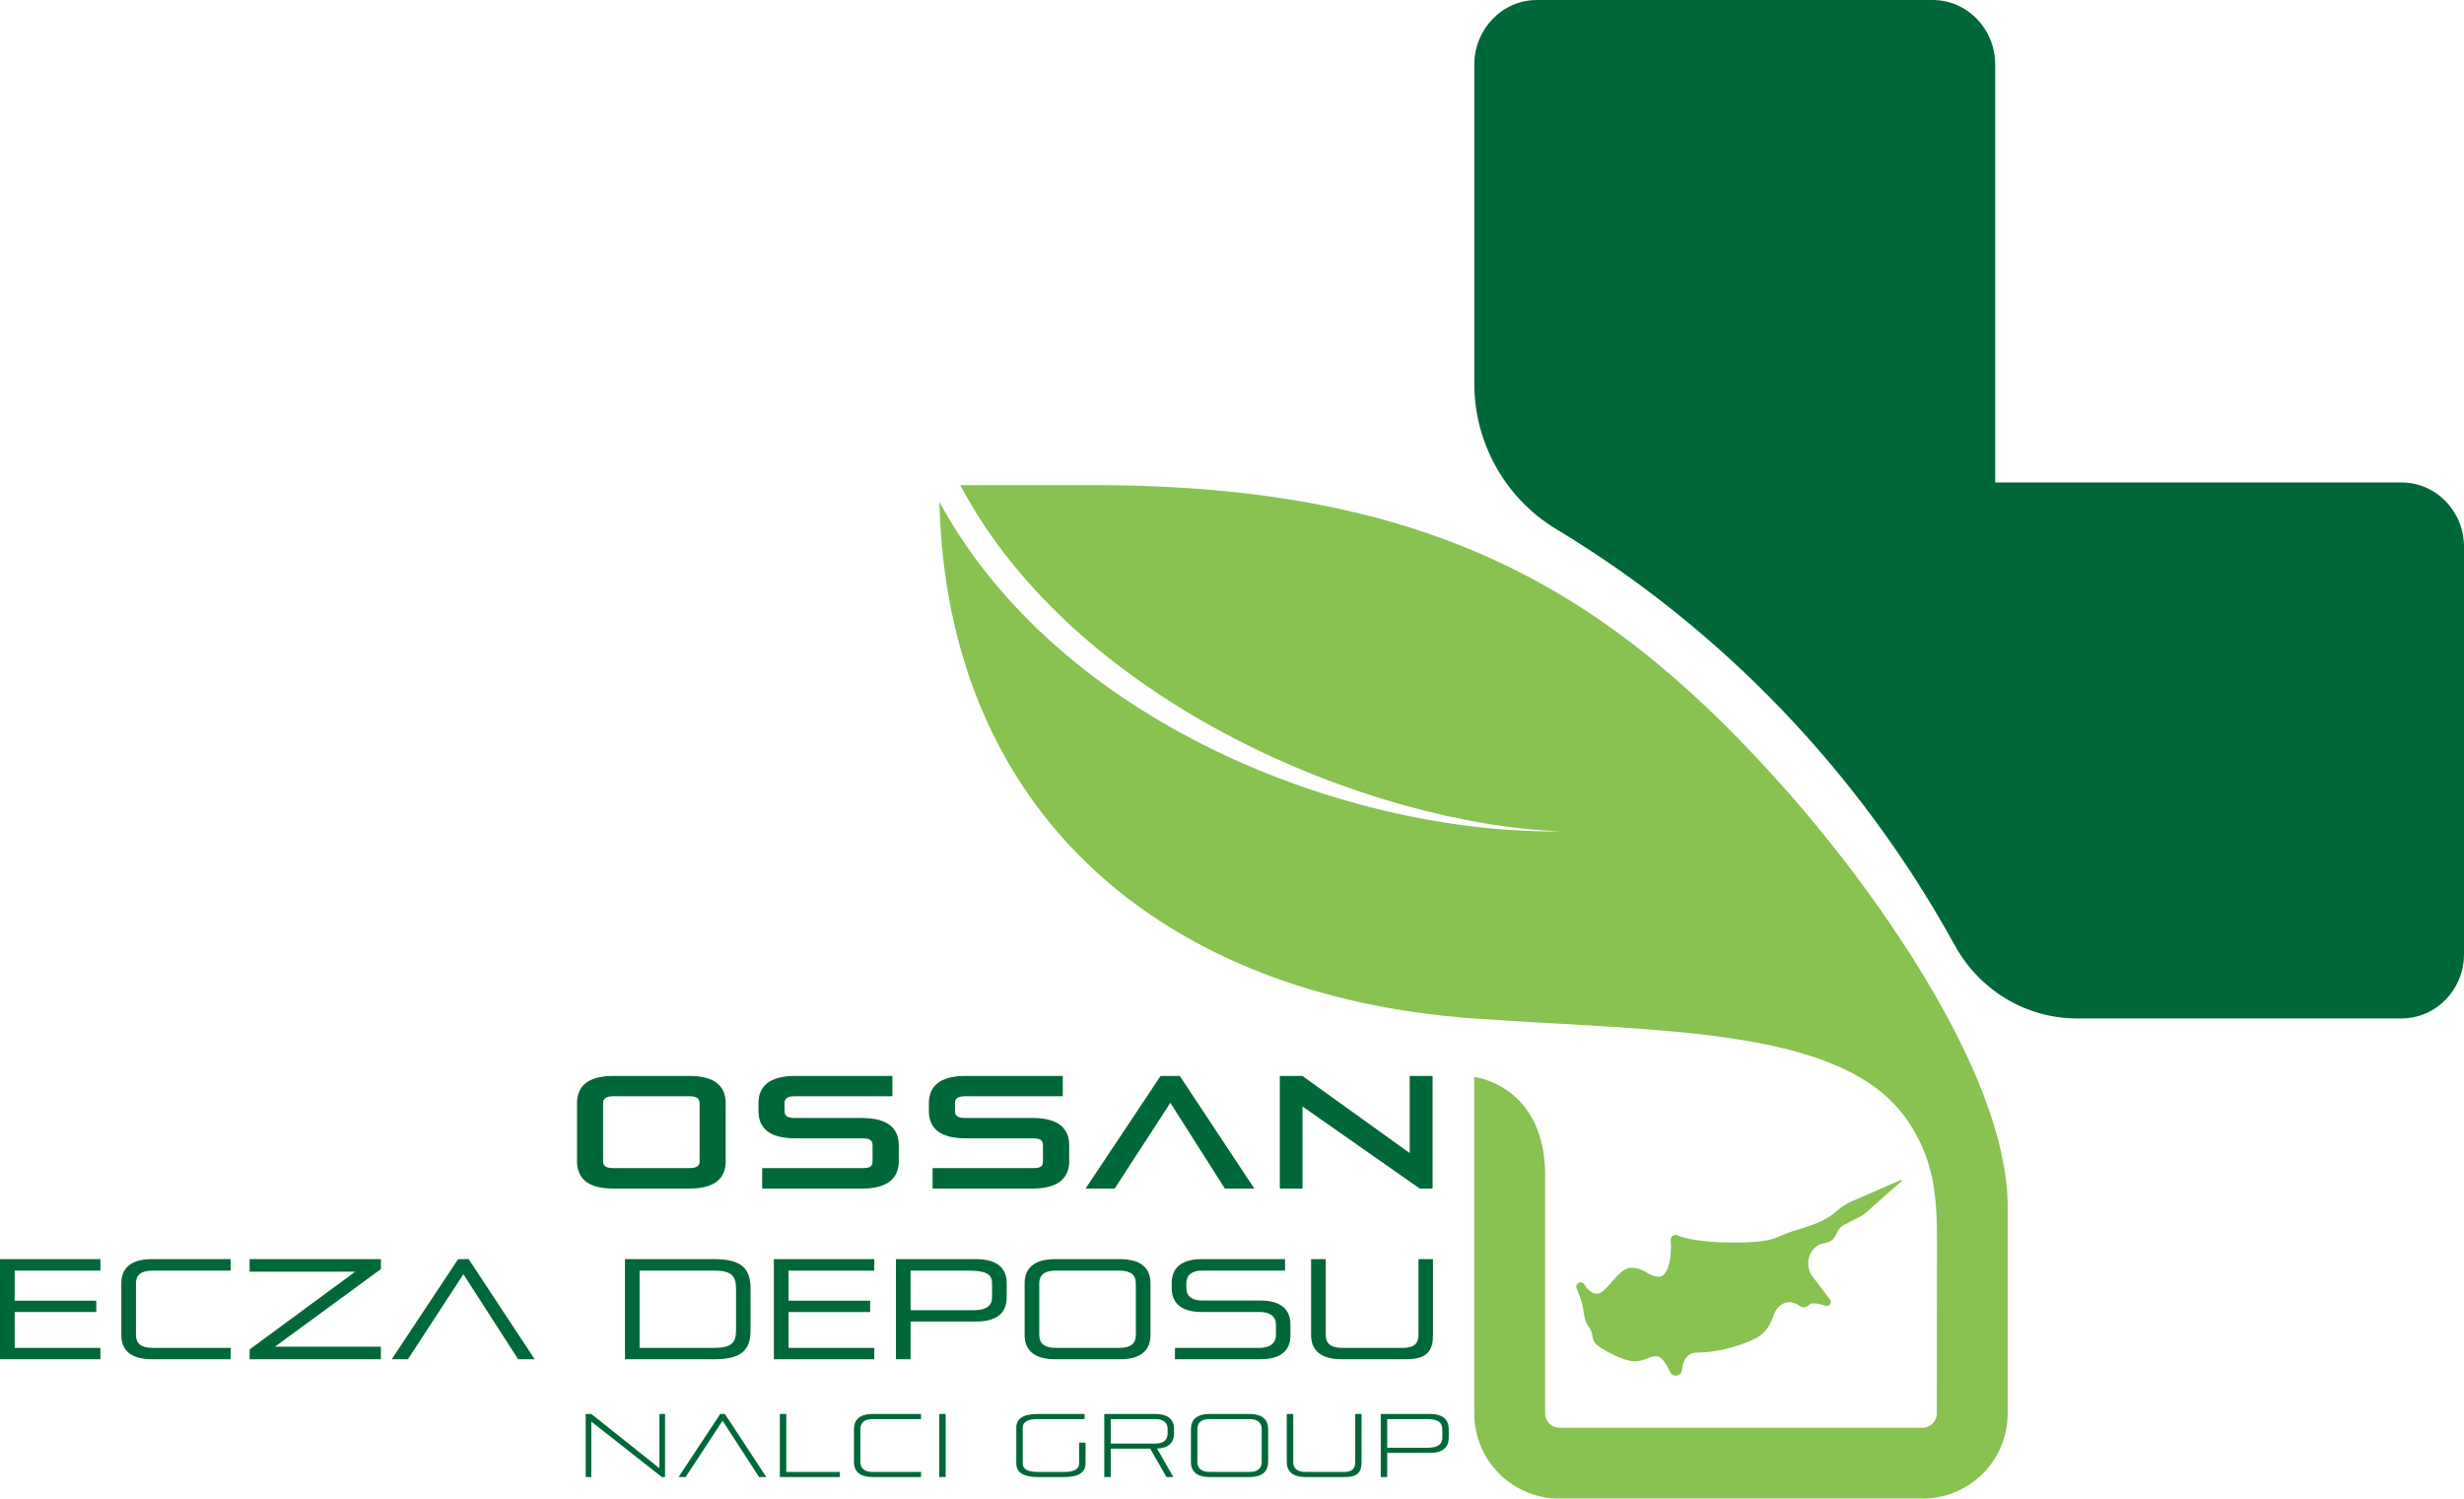
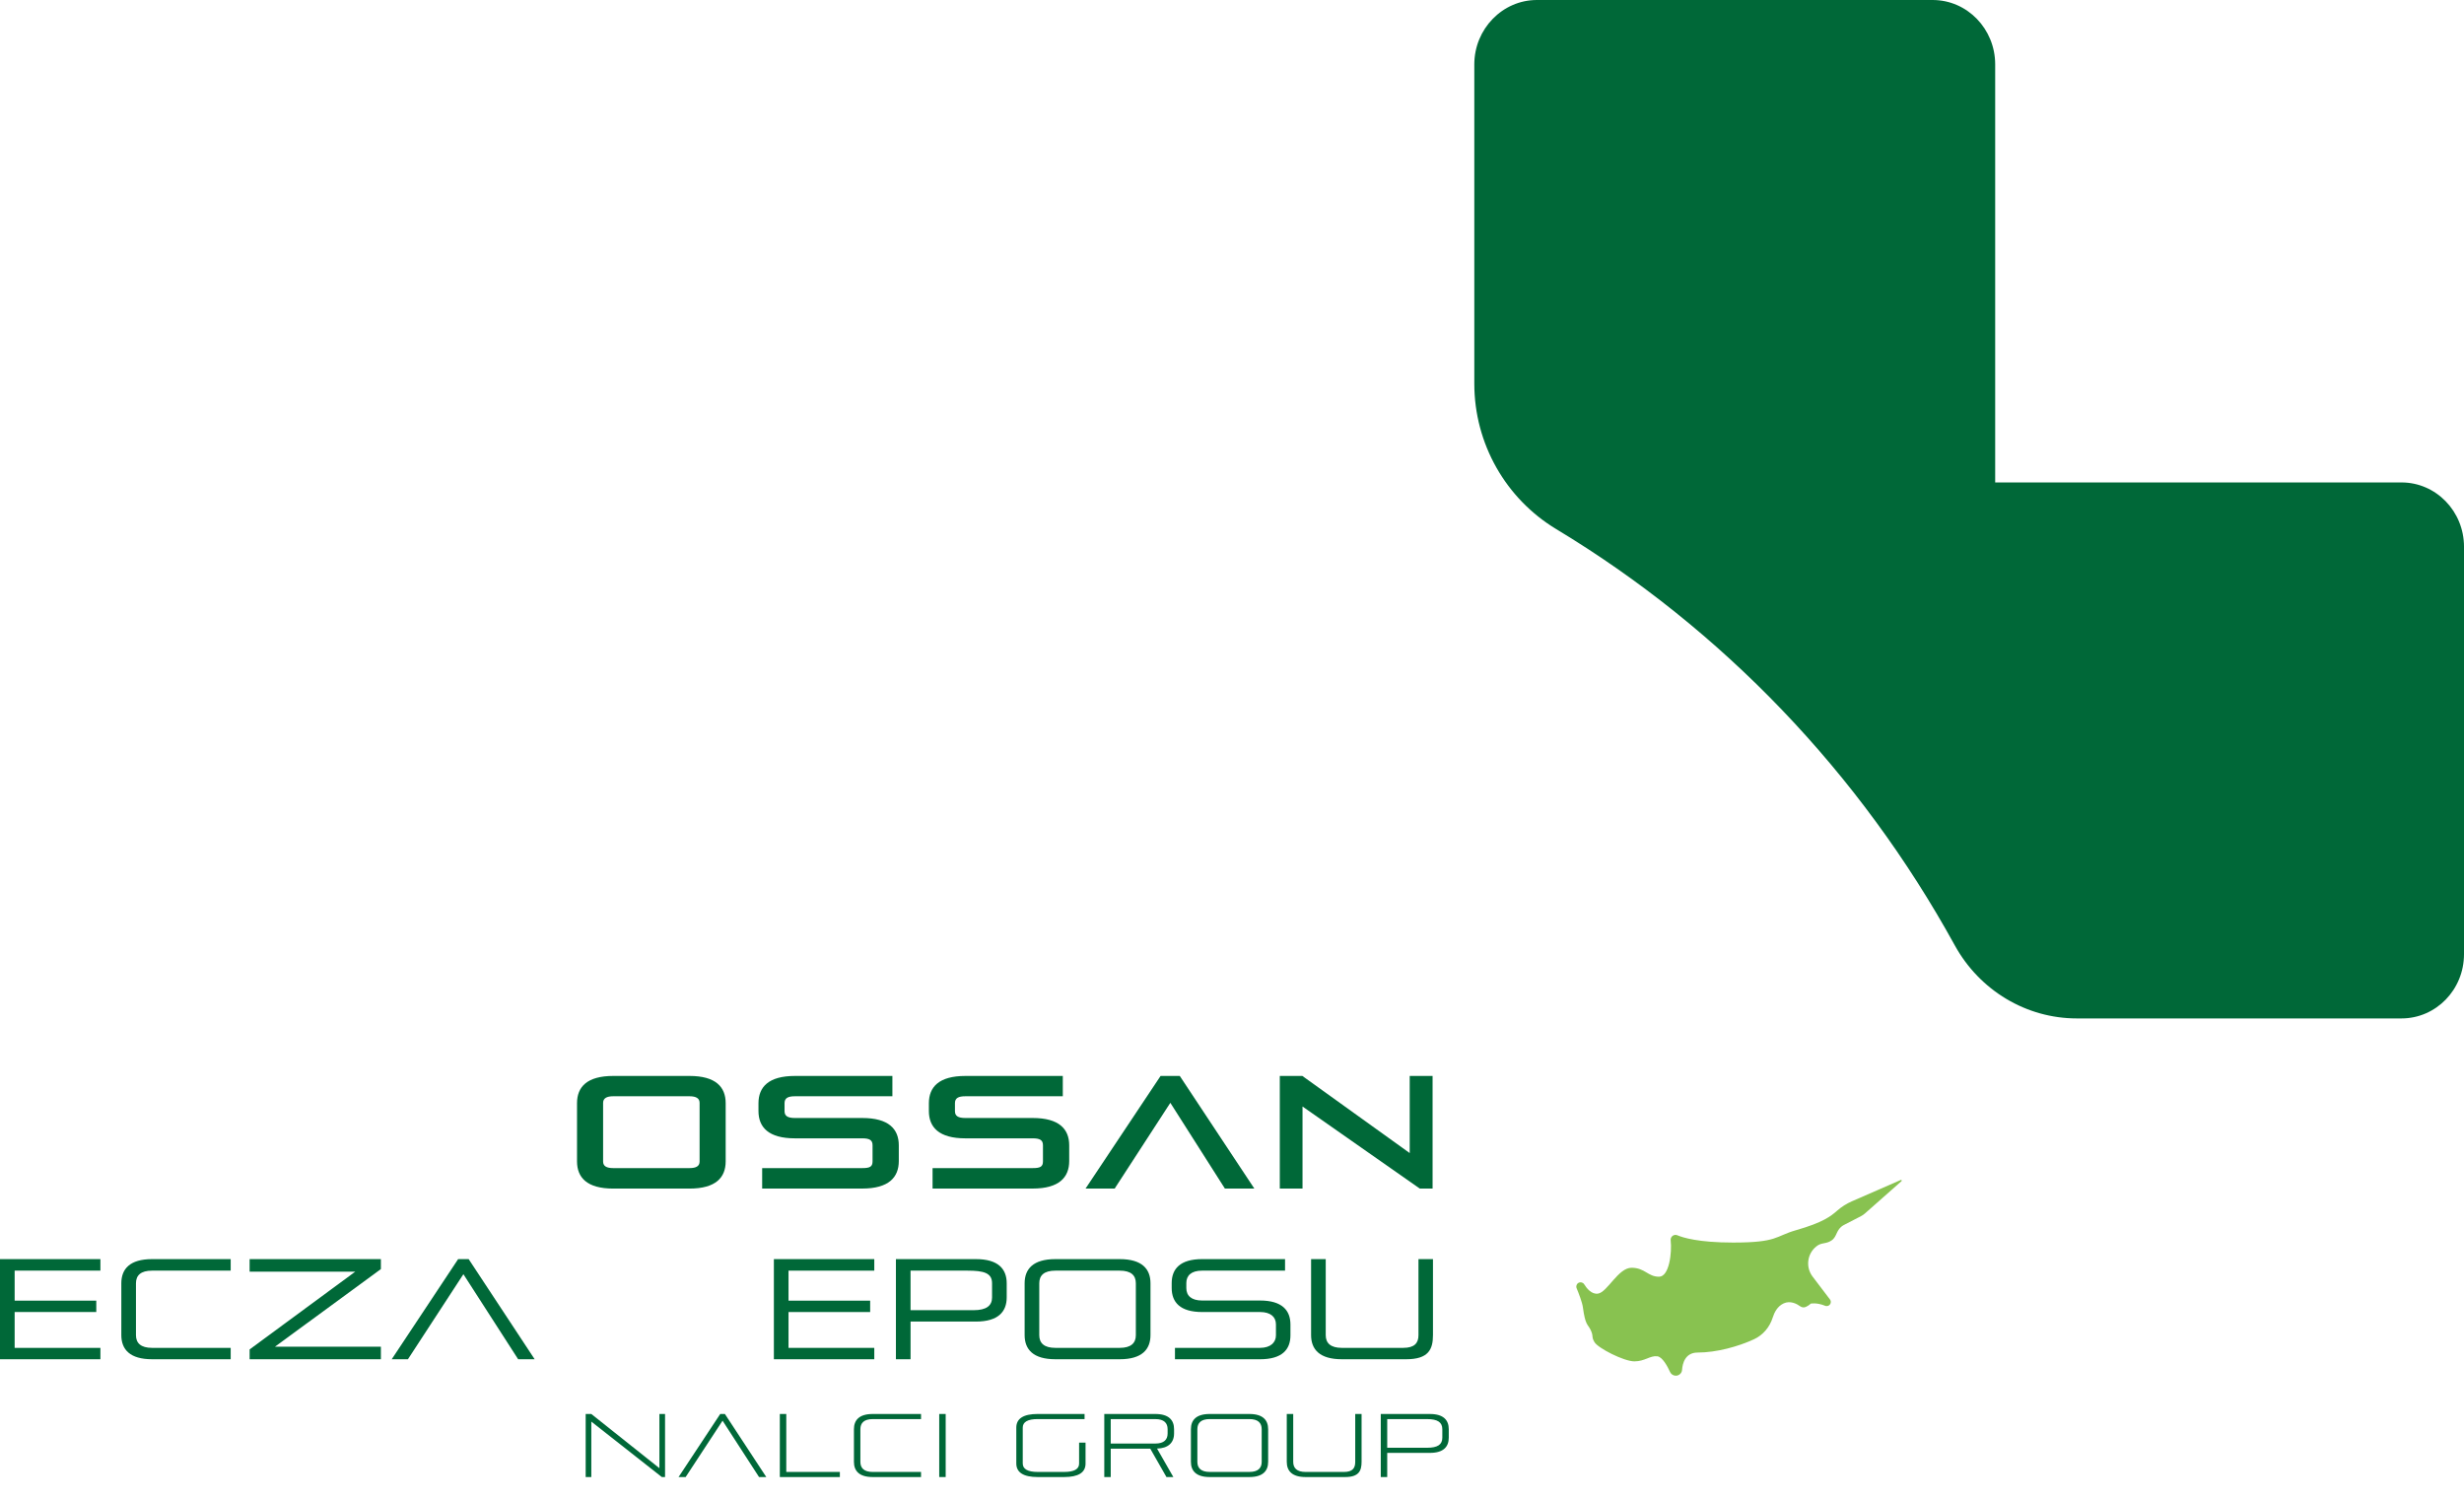
<svg xmlns="http://www.w3.org/2000/svg" id="katman_2" viewBox="0 0 1760 1070.46">
  <defs>
    <style>.cls-1{fill:#006838;}.cls-2{fill:#88c250;}</style>
  </defs>
  <g id="katman_1">
    <path class="cls-1" d="m1760,390.61v291c0,25.34-19.97,45.89-44.69,45.89h-231.82c-36.12,0-69.48-19.95-87.27-52.3-67.71-123.11-166.17-225.83-284.63-297.25-35.98-21.69-58.51-60.96-58.51-103.87V45.99c0-25.3,20.11-45.99,44.69-45.99h282.67c24.72,0,44.69,20.65,44.69,45.99v298.63h290.19c24.68,0,44.69,20.59,44.69,45.99Z" />
-     <path class="cls-2" d="m1053.05,769.32v240.39c0,33.55,27.2,60.75,60.75,60.75h259.52c33.55,0,60.75-27.2,60.75-60.75v-147.36c0-99.59-104.81-237.37-155.76-295.11-125.46-142.2-251.02-220.71-497.76-220.71h-94.68c82.69,156.22,293.09,242.2,429.25,247.33-153.38,1.92-358.44-77.67-444.12-235.32,5.36,221.41,158.24,353.12,382.05,369,133.85,9.5,264.09,5.66,309.66,73.18,23.04,34.14,20.81,64.78,20.81,106.59l-.08,102.41c0,5.59-4.54,10.12-10.13,10.12h-259.51c-5.59,0-10.12-4.53-10.12-10.12v-169.88c0-64.92-50.62-70.51-50.62-70.51Z" />
    <path class="cls-2" d="m1316.83,875.18c-5.51,3.15-4.41,8.03-8.5,10.86-4.09,2.83-7.16,1.26-10.86,4.25l-.15.12c-6.54,5.28-7.69,14.8-2.61,21.49l12.41,16.33c1.12,1.47.62,3.6-1.03,4.43h0c-.75.38-1.64.41-2.42.1-6.25-2.51-10.29-1.53-10.29-1.53-1.17,1.11-2.4,1.84-3.44,2.31-1.32.61-2.87.47-4.04-.39-2.33-1.7-7.07-4.32-11.89-2.08-4.46,2.07-6.63,6.44-7.82,10.21-2.15,6.79-6.92,12.44-13.39,15.42-11.14,5.15-26.65,9.47-40.19,9.47-8.88,0-10.82,7.73-11.13,12.38-.16,2.34-2.13,4.15-4.48,4.15h0c-1.75,0-3.35-1.02-4.08-2.62-1.77-3.89-5.41-10.79-9.12-11.24-5.2-.63-8.82,3.62-16.37,3.62s-25.98-9.45-28.5-13.7c-2.52-4.25-.36-4.1-3.04-9.29-1.84-3.56-3.57-3.04-5.25-15.64-.48-3.56-3-10.04-4.48-13.62-.6-1.45,0-3.12,1.39-3.86h0c1.41-.75,3.18-.29,4.02,1.07,1.81,2.94,5.35,7.35,9.88,6.65,6.72-1.05,14.48-18.58,24.04-18.47,9.55.1,11.55,6.4,19.52,6.4,7.31,0,9.33-17.18,8.33-26.03-.16-1.38.53-2.71,1.73-3.39h0c.95-.54,2.1-.6,3.1-.17,3.72,1.59,14.89,5.19,39.79,5.19,31.96,0,29.93-4.55,44.87-8.82,19.5-5.57,24.96-10.04,29.5-14.02,3.12-2.74,6.65-4.97,10.46-6.63l34.92-15.24c.52-.23.95.45.53.83l-26.04,23.01c-.89.79-1.88,1.47-2.94,2.02l-12.41,6.42Z" />
    <path class="cls-1" d="m472.73,1055.1l-50.36-39.61v39.61h-4.03v-45.05h4.03l48.64,38.72v-38.72h4.03v45.05h-2.3Z" />
    <path class="cls-1" d="m542.17,1055.1l-26.05-40.25-26.37,40.25h-5.06l29.76-45.05h3.33l29.57,45.05h-5.18Z" />
    <path class="cls-1" d="m557.02,1055.1v-45.05h4.61v41.41h38.27v3.65h-42.88Z" />
    <path class="cls-1" d="m623.39,1055.1c-9.73,0-13.44-4.42-13.44-10.88v-23.29c0-6.46,3.71-10.88,13.44-10.88h34.49v3.65h-34.49c-6.27,0-8.83,2.82-8.83,7.23v23.36c0,4.35,2.56,7.17,8.83,7.17h34.49v3.65h-34.49Z" />
    <path class="cls-1" d="m670.88,1055.1v-45.05h4.61v45.05h-4.61Z" />
    <path class="cls-1" d="m770.78,1030.53h4.61v14.97c0,6.4-5.12,9.6-15.29,9.6h-18.88c-10.18,0-15.29-3.26-15.29-9.73v-25.6c0-6.46,5.12-9.73,15.29-9.73h33.47v3.65h-33.47c-7.1,0-10.69,2.05-10.69,6.08v25.6c0,4.03,3.58,6.08,10.69,6.08h18.88c7.1,0,10.69-1.98,10.69-5.95v-14.97Z" />
    <path class="cls-1" d="m833.18,1055.1l-11.58-20.29h-28.22v20.29h-4.61v-45.05h36.41c9.73,0,13.44,4.42,13.44,10.88v3.01c0,6.78-4.35,10.62-12.16,10.82l11.65,20.35h-4.93Zm.83-34.17c0-4.42-2.56-7.23-8.83-7.23h-31.81v17.47h31.81c6.27,0,8.83-2.82,8.83-7.17v-3.07Z" />
    <path class="cls-1" d="m864.09,1055.1c-9.73,0-13.44-4.42-13.44-10.88v-23.29c0-6.46,3.71-10.88,13.44-10.88h28.29c9.73,0,13.44,4.42,13.44,10.88v23.29c0,6.46-3.71,10.88-13.44,10.88h-28.29Zm0-3.65h28.29c6.27,0,8.83-2.82,8.83-7.17v-23.36c0-4.42-2.56-7.23-8.83-7.23h-28.29c-6.27,0-8.83,2.82-8.83,7.23v23.36c0,4.35,2.56,7.17,8.83,7.17Z" />
    <path class="cls-1" d="m932.57,1051.46h27.39c6.27,0,8.06-2.82,8.06-7.17v-34.24h4.54v34.17c0,6.46-1.98,10.88-11.71,10.88h-28.29c-9.73,0-13.44-4.42-13.44-10.88v-34.17h4.61v34.24c0,4.35,2.56,7.17,8.83,7.17Z" />
    <path class="cls-1" d="m990.87,1037.83v17.28h-4.61v-45.05h35.13c9.73,0,13.44,4.42,13.44,10.88v6.02c0,6.46-3.71,10.88-13.44,10.88h-30.53Zm39.36-16.9c0-4.93-3.33-7.23-10.88-7.23h-28.48v20.48h28.48c7.55,0,10.88-2.3,10.88-7.17v-6.08Z" />
    <path class="cls-1" d="m437.99,849.04c-18.74,0-25.83-7.89-25.83-19.43v-41.6c0-11.54,7.09-19.43,25.83-19.43h54.52c18.74,0,25.83,7.89,25.83,19.43v41.6c0,11.54-7.09,19.43-25.83,19.43h-54.52Zm61.72-61.26c0-3.2-2.51-4.69-7.2-4.69h-54.52c-4.69,0-7.2,1.49-7.2,4.69v41.94c0,3.31,2.51,4.69,7.2,4.69h54.52c4.69,0,7.2-1.37,7.2-4.69v-41.94Z" />
    <path class="cls-1" d="m544.4,849.04v-14.63h71.54c5.26,0,7.31-.91,7.31-4.8v-11.54c0-3.66-2.17-4.92-7.31-4.92h-48.12c-18.86,0-26.06-7.89-26.06-19.54v-5.49c0-11.66,7.2-19.54,26.06-19.54h69.6v14.51h-69.6c-4.92,0-7.43,1.26-7.43,4.91v5.71c0,3.43,2.17,4.91,7.43,4.91h48.12c18.86,0,26.06,7.89,26.06,19.54v11.2c0,11.66-7.2,19.66-26.06,19.66h-71.54Z" />
    <path class="cls-1" d="m666.12,849.04v-14.63h71.54c5.26,0,7.31-.91,7.31-4.8v-11.54c0-3.66-2.17-4.92-7.31-4.92h-48.12c-18.86,0-26.06-7.89-26.06-19.54v-5.49c0-11.66,7.2-19.54,26.06-19.54h69.6v14.51h-69.6c-4.92,0-7.43,1.26-7.43,4.91v5.71c0,3.43,2.17,4.91,7.43,4.91h48.12c18.86,0,26.06,7.89,26.06,19.54v11.2c0,11.66-7.2,19.66-26.06,19.66h-71.54Z" />
    <path class="cls-1" d="m874.93,849.04l-38.97-61.26-39.77,61.26h-20.8l53.6-80.46h13.71l53.26,80.46h-21.03Z" />
    <path class="cls-1" d="m1014.14,849.04l-83.77-58.63v58.63h-16.23v-80.46h16.11l76.69,55.09v-55.09h16.34v80.46h-9.14Z" />
    <path class="cls-1" d="m0,970.95v-71.52h71.72v8.23H10.46v21.44h58.31v8.13H10.46v25.6h61.26v8.13H0Z" />
    <path class="cls-1" d="m108.6,970.95c-15.85,0-21.94-7.01-21.94-17.27v-36.98c0-10.26,6.1-17.27,21.94-17.27h56.18v8.23h-56.18c-8.03,0-11.48,3.35-11.48,9.04v37.08c0,5.59,3.45,9.04,11.48,9.04h56.18v8.13h-56.18Z" />
    <path class="cls-1" d="m178.3,970.95v-7.01l75.48-55.57h-75.48v-8.94h93.77v7.11l-75.69,55.47h75.69v8.94h-93.77Z" />
    <path class="cls-1" d="m370.11,970.95l-39.11-60.75-39.62,60.75h-11.58l47.44-71.52h7.52l47.14,71.52h-11.79Z" />
-     <path class="cls-1" d="m446.4,970.95v-71.52h63.9c19.71,0,25.8,7.01,25.8,21.13v29.97c0,13.41-6.1,20.42-25.8,20.42h-63.9Zm79.34-50.39c0-9.45-3.56-12.9-15.44-12.9h-53.44v55.16h53.44c11.89,0,15.44-3.45,15.44-12.29v-29.97Z" />
    <path class="cls-1" d="m552.77,970.95v-71.52h71.72v8.23h-61.26v21.44h58.31v8.13h-58.31v25.6h61.26v8.13h-71.72Z" />
    <path class="cls-1" d="m650.4,944.03v26.92h-10.46v-71.52h57.2c15.85,0,21.94,7.01,21.94,17.27v10.06c0,10.26-6.09,17.27-21.94,17.27h-46.73Zm58.21-27.33c0-7.42-5.89-9.04-17.58-9.04h-40.64v28.24h45.11c8.94,0,13.11-3.15,13.11-9.04v-10.16Z" />
    <path class="cls-1" d="m753.82,970.95c-15.85,0-21.94-7.01-21.94-17.27v-36.98c0-10.26,6.1-17.27,21.94-17.27h46.02c15.85,0,21.94,7.01,21.94,17.27v36.98c0,10.26-6.1,17.27-21.94,17.27h-46.02Zm57.5-54.25c0-5.69-3.45-9.04-11.48-9.04h-46.02c-8.03,0-11.48,3.35-11.48,9.04v37.08c0,5.59,3.45,9.04,11.48,9.04h46.02c8.03,0,11.48-3.45,11.48-9.04v-37.08Z" />
    <path class="cls-1" d="m839.26,970.95v-8.13h60.75c7.52,0,11.38-3.86,11.38-8.94v-7.82c0-5.28-3.76-8.84-11.38-8.84h-41.35c-15.75,0-21.74-7.01-21.74-17.17v-3.45c0-10.16,5.99-17.17,21.74-17.17h59.23v8.23h-59.23c-7.82,0-11.28,3.56-11.28,8.84v3.66c0,5.49,3.76,8.84,11.28,8.84h41.35c15.75,0,21.74,7.01,21.74,17.17v7.72c0,10.16-5.99,17.07-21.74,17.07h-60.75Z" />
    <path class="cls-1" d="m958.43,970.95c-15.85,0-21.94-7.01-21.94-17.27v-54.25h10.46v54.35c0,5.59,3.45,9.04,11.48,9.04h43.89c8.03,0,10.87-3.45,10.87-9.04v-54.35h10.36v54.25c0,10.26-3.25,17.27-19.1,17.27h-46.02Z" />
  </g>
</svg>